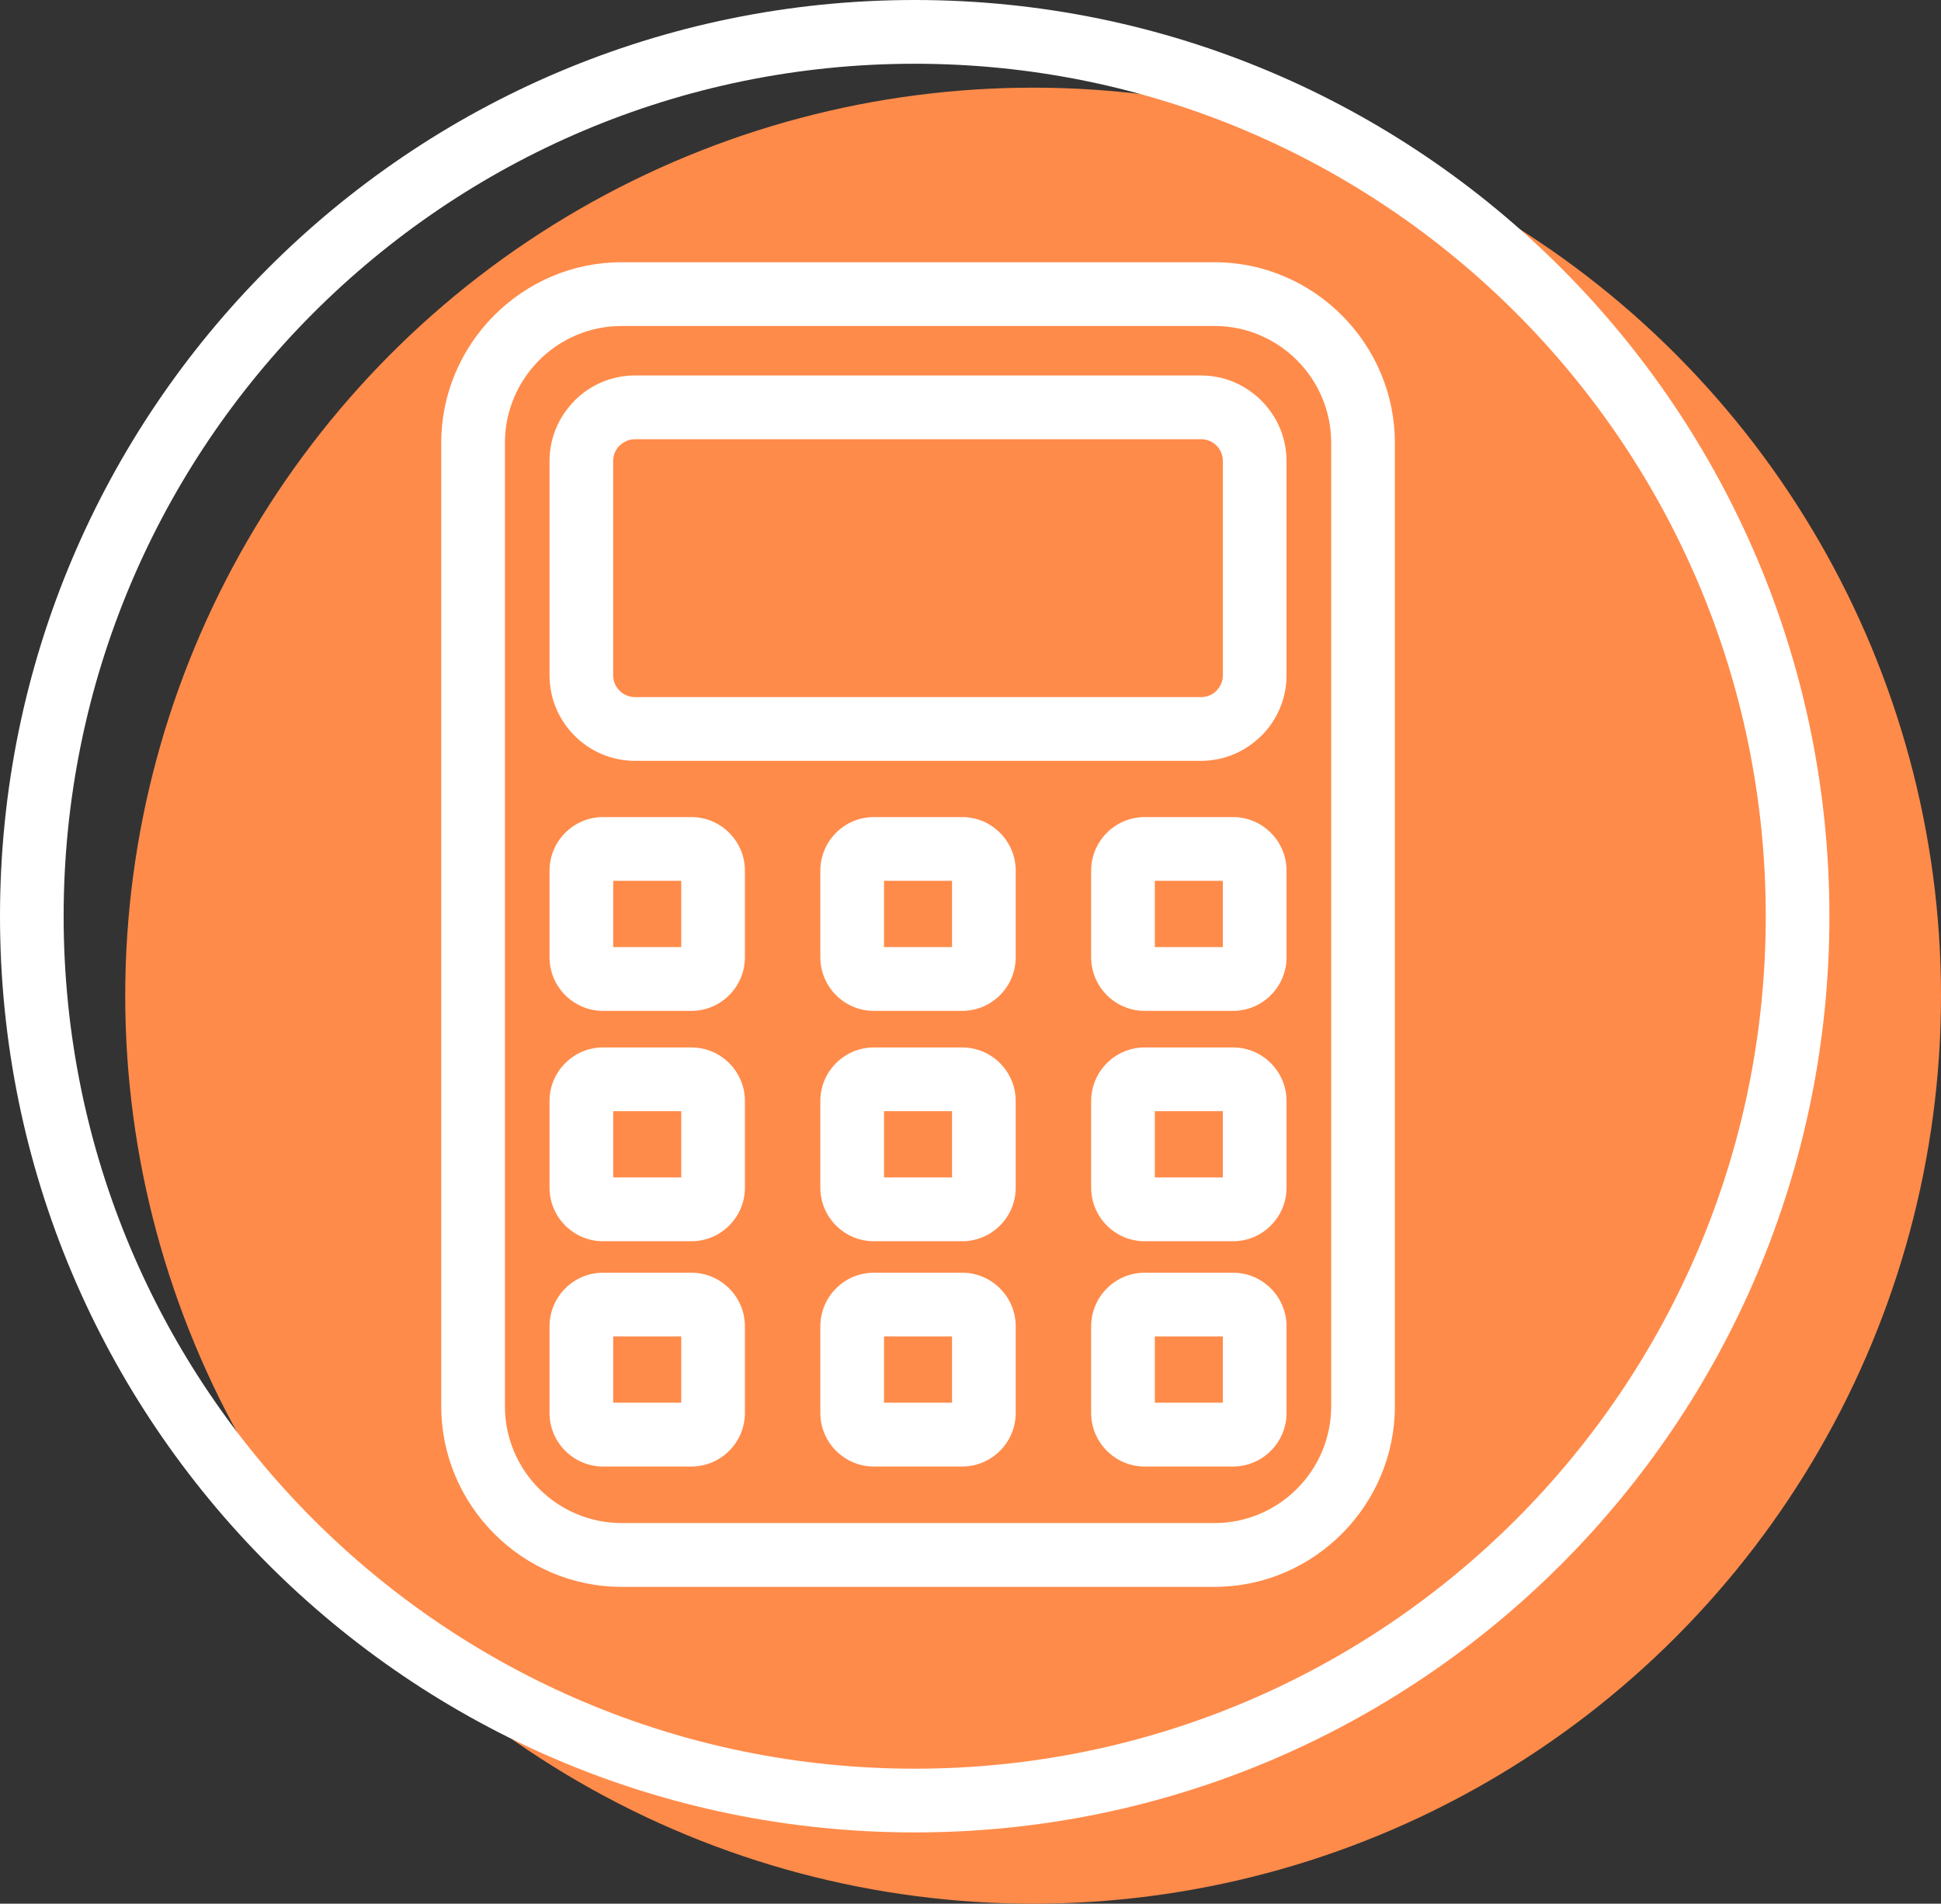
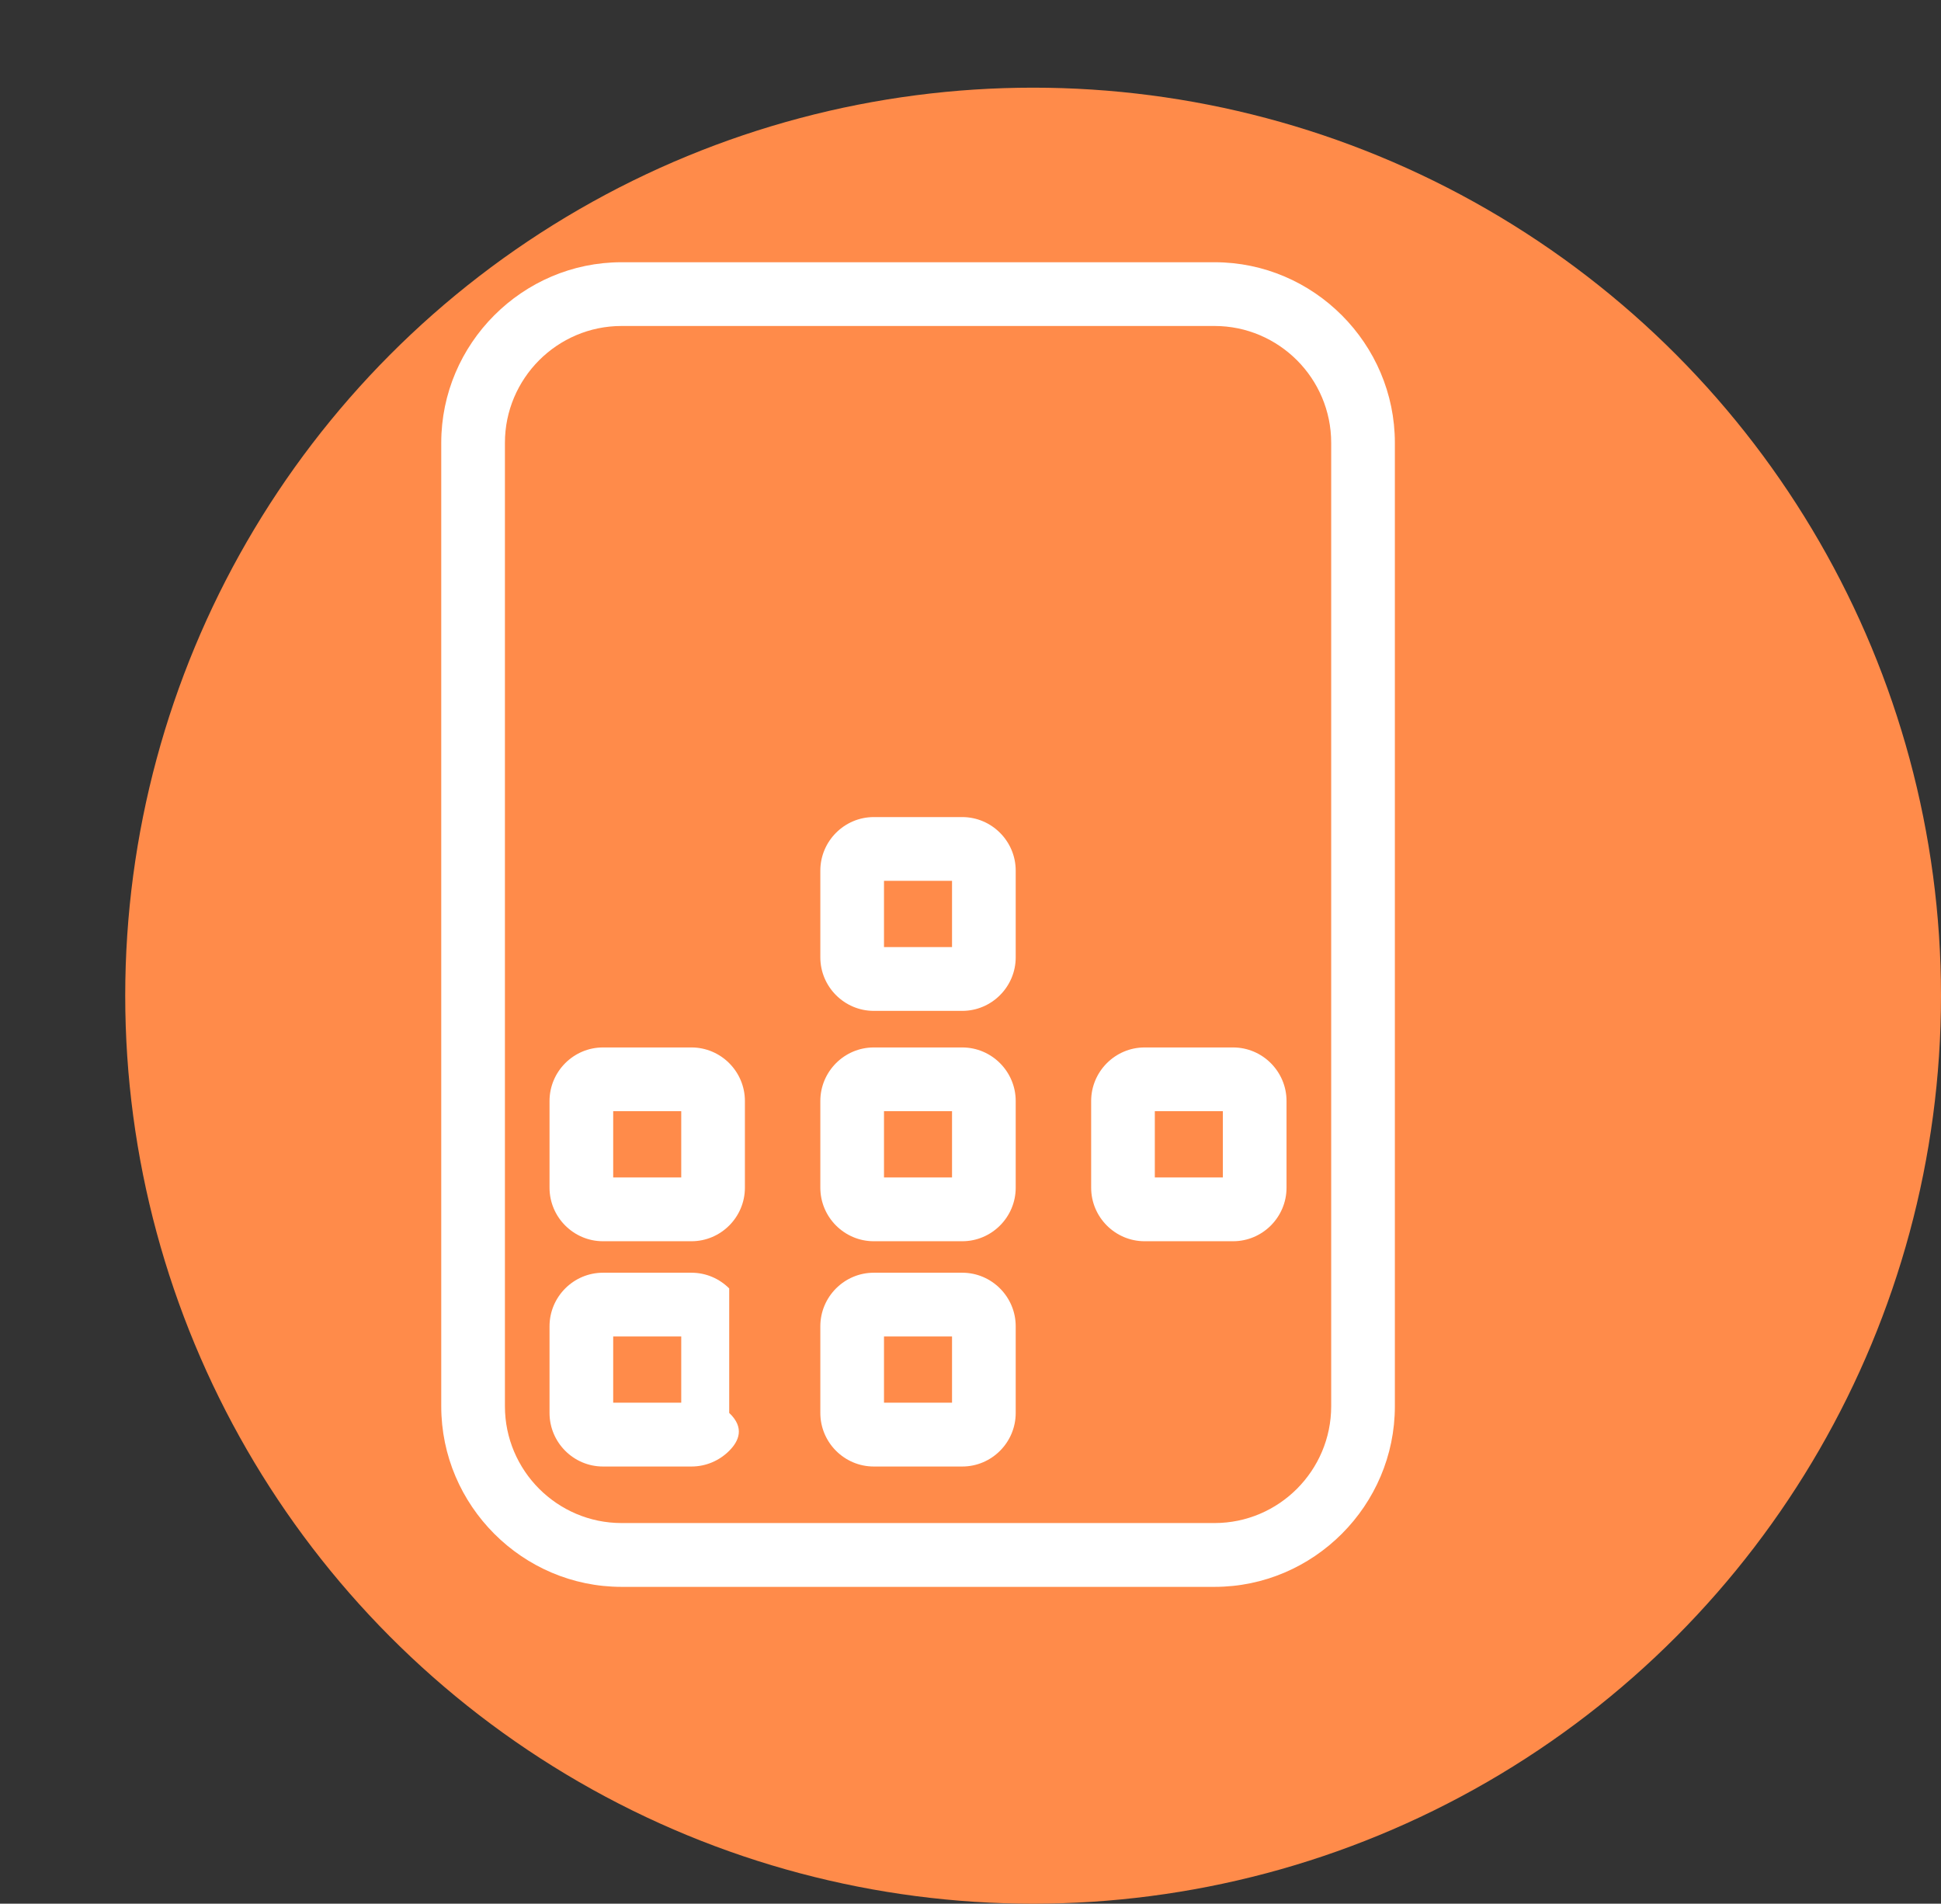
<svg xmlns="http://www.w3.org/2000/svg" width="155" height="152" viewBox="0 0 155 152" fill="none">
  <rect x="0" y="0" width="155" height="152" fill="#333333" stroke="none" />
  <circle cx="72.5" cy="72.5" r="72.5" transform="matrix(-1 0 0 1 155 7)" fill="#FF8B4A" />
  <path d="M49.632 20.938H96.992C100.946 20.938 104.544 22.561 107.15 25.172L107.161 25.182C109.767 27.795 111.388 31.396 111.388 35.356V112.284C111.388 116.245 109.767 119.848 107.161 122.458L107.15 122.469C104.541 125.079 100.946 126.702 96.992 126.702H49.632C45.678 126.702 42.08 125.079 39.474 122.469L39.463 122.458C36.857 119.845 35.236 116.245 35.236 112.284V35.356C35.236 31.396 36.857 27.793 39.463 25.182L39.474 25.172C42.083 22.561 45.678 20.938 49.632 20.938ZM96.992 26.028H49.632C47.07 26.028 44.739 27.076 43.053 28.764C41.367 30.456 40.321 32.788 40.321 35.353V112.282C40.321 114.848 41.367 117.182 43.053 118.871C44.742 120.559 47.07 121.607 49.632 121.607H96.992C99.554 121.607 101.885 120.559 103.571 118.871C105.257 117.18 106.303 114.848 106.303 112.282V35.353C106.303 32.788 105.257 30.453 103.571 28.764C101.882 27.076 99.554 26.028 96.992 26.028Z" fill="white" />
-   <path d="M50.7 29.98H95.918C97.787 29.98 99.489 30.747 100.724 31.984L100.735 31.995C101.97 33.231 102.736 34.936 102.736 36.808V53.92C102.736 55.801 101.97 57.508 100.735 58.745H100.724C99.489 59.982 97.787 60.748 95.918 60.748H50.7C48.823 60.748 47.119 59.982 45.884 58.745C44.648 57.508 43.883 55.801 43.883 53.92V36.808C43.883 34.936 44.648 33.231 45.884 31.995V31.984C47.119 30.747 48.823 29.98 50.7 29.98ZM95.918 35.07H50.7C50.226 35.07 49.791 35.267 49.476 35.582L49.471 35.577C49.159 35.892 48.965 36.328 48.965 36.808V53.92C48.965 54.396 49.161 54.832 49.476 55.147C49.791 55.462 50.223 55.659 50.7 55.659H95.918C96.398 55.659 96.833 55.465 97.148 55.152L97.142 55.147C97.457 54.832 97.654 54.398 97.654 53.92V36.808C97.654 36.328 97.46 35.892 97.148 35.577C96.833 35.264 96.398 35.07 95.918 35.07Z" fill="white" />
-   <path d="M48.154 101.62H55.213C56.391 101.62 57.458 102.1 58.231 102.875C59.005 103.65 59.485 104.719 59.485 105.898V112.815C59.485 113.994 59.005 115.063 58.231 115.838C57.458 116.613 56.391 117.093 55.213 117.093H48.154C46.977 117.093 45.91 116.613 45.136 115.838C44.363 115.063 43.883 113.994 43.883 112.815V105.898C43.883 104.719 44.363 103.65 45.136 102.875C45.91 102.1 46.977 101.62 48.154 101.62ZM54.401 106.709H48.967V111.998H54.401V106.709Z" fill="white" />
+   <path d="M48.154 101.62H55.213C56.391 101.62 57.458 102.1 58.231 102.875V112.815C59.485 113.994 59.005 115.063 58.231 115.838C57.458 116.613 56.391 117.093 55.213 117.093H48.154C46.977 117.093 45.91 116.613 45.136 115.838C44.363 115.063 43.883 113.994 43.883 112.815V105.898C43.883 104.719 44.363 103.65 45.136 102.875C45.91 102.1 46.977 101.62 48.154 101.62ZM54.401 106.709H48.967V111.998H54.401V106.709Z" fill="white" />
  <path d="M69.779 101.62H76.838C78.016 101.62 79.083 102.1 79.856 102.875C80.63 103.65 81.11 104.719 81.11 105.898V112.815C81.11 113.994 80.63 115.063 79.856 115.838C79.083 116.613 78.016 117.093 76.838 117.093H69.779C68.602 117.093 67.535 116.613 66.761 115.838C65.988 115.063 65.508 113.994 65.508 112.815V105.898C65.508 104.719 65.988 103.65 66.761 102.875C67.535 102.1 68.602 101.62 69.779 101.62ZM76.025 106.709H70.592V111.998H76.025V106.709Z" fill="white" />
-   <path d="M91.406 101.62H98.465C99.643 101.62 100.71 102.1 101.483 102.875C102.257 103.65 102.737 104.719 102.737 105.898V112.815C102.737 113.994 102.257 115.063 101.483 115.838C100.71 116.613 99.643 117.093 98.465 117.093H91.406C90.229 117.093 89.162 116.613 88.388 115.838C87.615 115.063 87.135 113.994 87.135 112.815V105.898C87.135 104.719 87.615 103.65 88.388 102.875C89.162 102.1 90.229 101.62 91.406 101.62ZM97.652 106.709H92.219V111.998H97.652V106.709Z" fill="white" />
  <path d="M48.154 83.633H55.213C56.391 83.633 57.458 84.113 58.231 84.888C59.005 85.663 59.485 86.732 59.485 87.911V94.828C59.485 96.007 59.005 97.076 58.231 97.851C57.458 98.626 56.391 99.106 55.213 99.106H48.154C46.977 99.106 45.91 98.626 45.136 97.851C44.363 97.076 43.883 96.007 43.883 94.828V87.911C43.883 86.732 44.363 85.663 45.136 84.888C45.91 84.113 46.977 83.633 48.154 83.633ZM54.401 88.722H48.967V94.011H54.401V88.722Z" fill="white" />
  <path d="M69.779 83.633H76.838C78.016 83.633 79.083 84.113 79.856 84.888C80.63 85.663 81.11 86.732 81.11 87.911V94.828C81.11 96.007 80.63 97.076 79.856 97.851C79.083 98.626 78.016 99.106 76.838 99.106H69.779C68.602 99.106 67.535 98.626 66.761 97.851C65.988 97.076 65.508 96.007 65.508 94.828V87.911C65.508 86.732 65.988 85.663 66.761 84.888C67.535 84.113 68.602 83.633 69.779 83.633ZM76.025 88.722H70.592V94.011H76.025V88.722Z" fill="white" />
  <path d="M91.406 83.633H98.465C99.643 83.633 100.71 84.113 101.483 84.888C102.257 85.663 102.737 86.732 102.737 87.911V94.828C102.737 96.007 102.257 97.076 101.483 97.851C100.71 98.626 99.643 99.106 98.465 99.106H91.406C90.229 99.106 89.162 98.626 88.388 97.851C87.615 97.076 87.135 96.007 87.135 94.828V87.911C87.135 86.732 87.615 85.663 88.388 84.888C89.162 84.113 90.229 83.633 91.406 83.633ZM97.652 88.722H92.219V94.011H97.652V88.722Z" fill="white" />
-   <path d="M48.154 65.239H55.213C56.391 65.239 57.458 65.72 58.231 66.495C59.005 67.269 59.485 68.338 59.485 69.517V76.435C59.485 77.614 59.005 78.683 58.231 79.457C57.458 80.232 56.391 80.713 55.213 80.713H48.154C46.977 80.713 45.91 80.232 45.136 79.457C44.363 78.683 43.883 77.614 43.883 76.435V69.517C43.883 68.338 44.363 67.269 45.136 66.495C45.91 65.72 46.977 65.239 48.154 65.239ZM54.401 70.329H48.967V75.618H54.401V70.329Z" fill="white" />
  <path d="M69.779 65.239H76.838C78.016 65.239 79.083 65.72 79.856 66.495C80.63 67.269 81.11 68.338 81.11 69.517V76.435C81.11 77.614 80.63 78.683 79.856 79.457C79.083 80.232 78.016 80.713 76.838 80.713H69.779C68.602 80.713 67.535 80.232 66.761 79.457C65.988 78.683 65.508 77.614 65.508 76.435V69.517C65.508 68.338 65.988 67.269 66.761 66.495C67.535 65.72 68.602 65.239 69.779 65.239ZM76.025 70.329H70.592V75.618H76.025V70.329Z" fill="white" />
-   <path d="M91.406 65.239H98.465C99.643 65.239 100.71 65.72 101.483 66.495C102.257 67.269 102.737 68.338 102.737 69.517V76.435C102.737 77.614 102.257 78.683 101.483 79.457C100.71 80.232 99.643 80.713 98.465 80.713H91.406C90.229 80.713 89.162 80.232 88.388 79.457C87.615 78.683 87.135 77.614 87.135 76.435V69.517C87.135 68.338 87.615 67.269 88.388 66.495C89.162 65.72 90.229 65.239 91.406 65.239ZM97.652 70.329H92.219V75.618H97.652V70.329Z" fill="white" />
-   <path d="M73.044 146.309C52.874 146.309 34.613 138.121 21.395 124.882C8.176 111.644 0 93.355 0 73.155C0 52.954 8.176 34.665 21.395 21.427C34.613 8.188 52.874 0 73.044 0C93.214 0 111.475 8.188 124.694 21.427C137.912 34.665 146.088 52.954 146.088 73.155C146.088 93.355 137.912 111.644 124.694 124.882C111.475 138.121 93.214 146.309 73.044 146.309ZM24.987 121.284C37.285 133.601 54.274 141.22 73.044 141.22C91.811 141.22 108.803 133.601 121.101 121.284C133.399 108.968 141.006 91.95 141.006 73.155C141.006 54.359 133.399 37.342 121.101 25.025C108.803 12.708 91.811 5.09 73.044 5.09C54.277 5.09 37.285 12.708 24.987 25.025C12.689 37.342 5.082 54.356 5.082 73.155C5.082 91.95 12.689 108.968 24.987 121.284Z" fill="white" />
</svg>